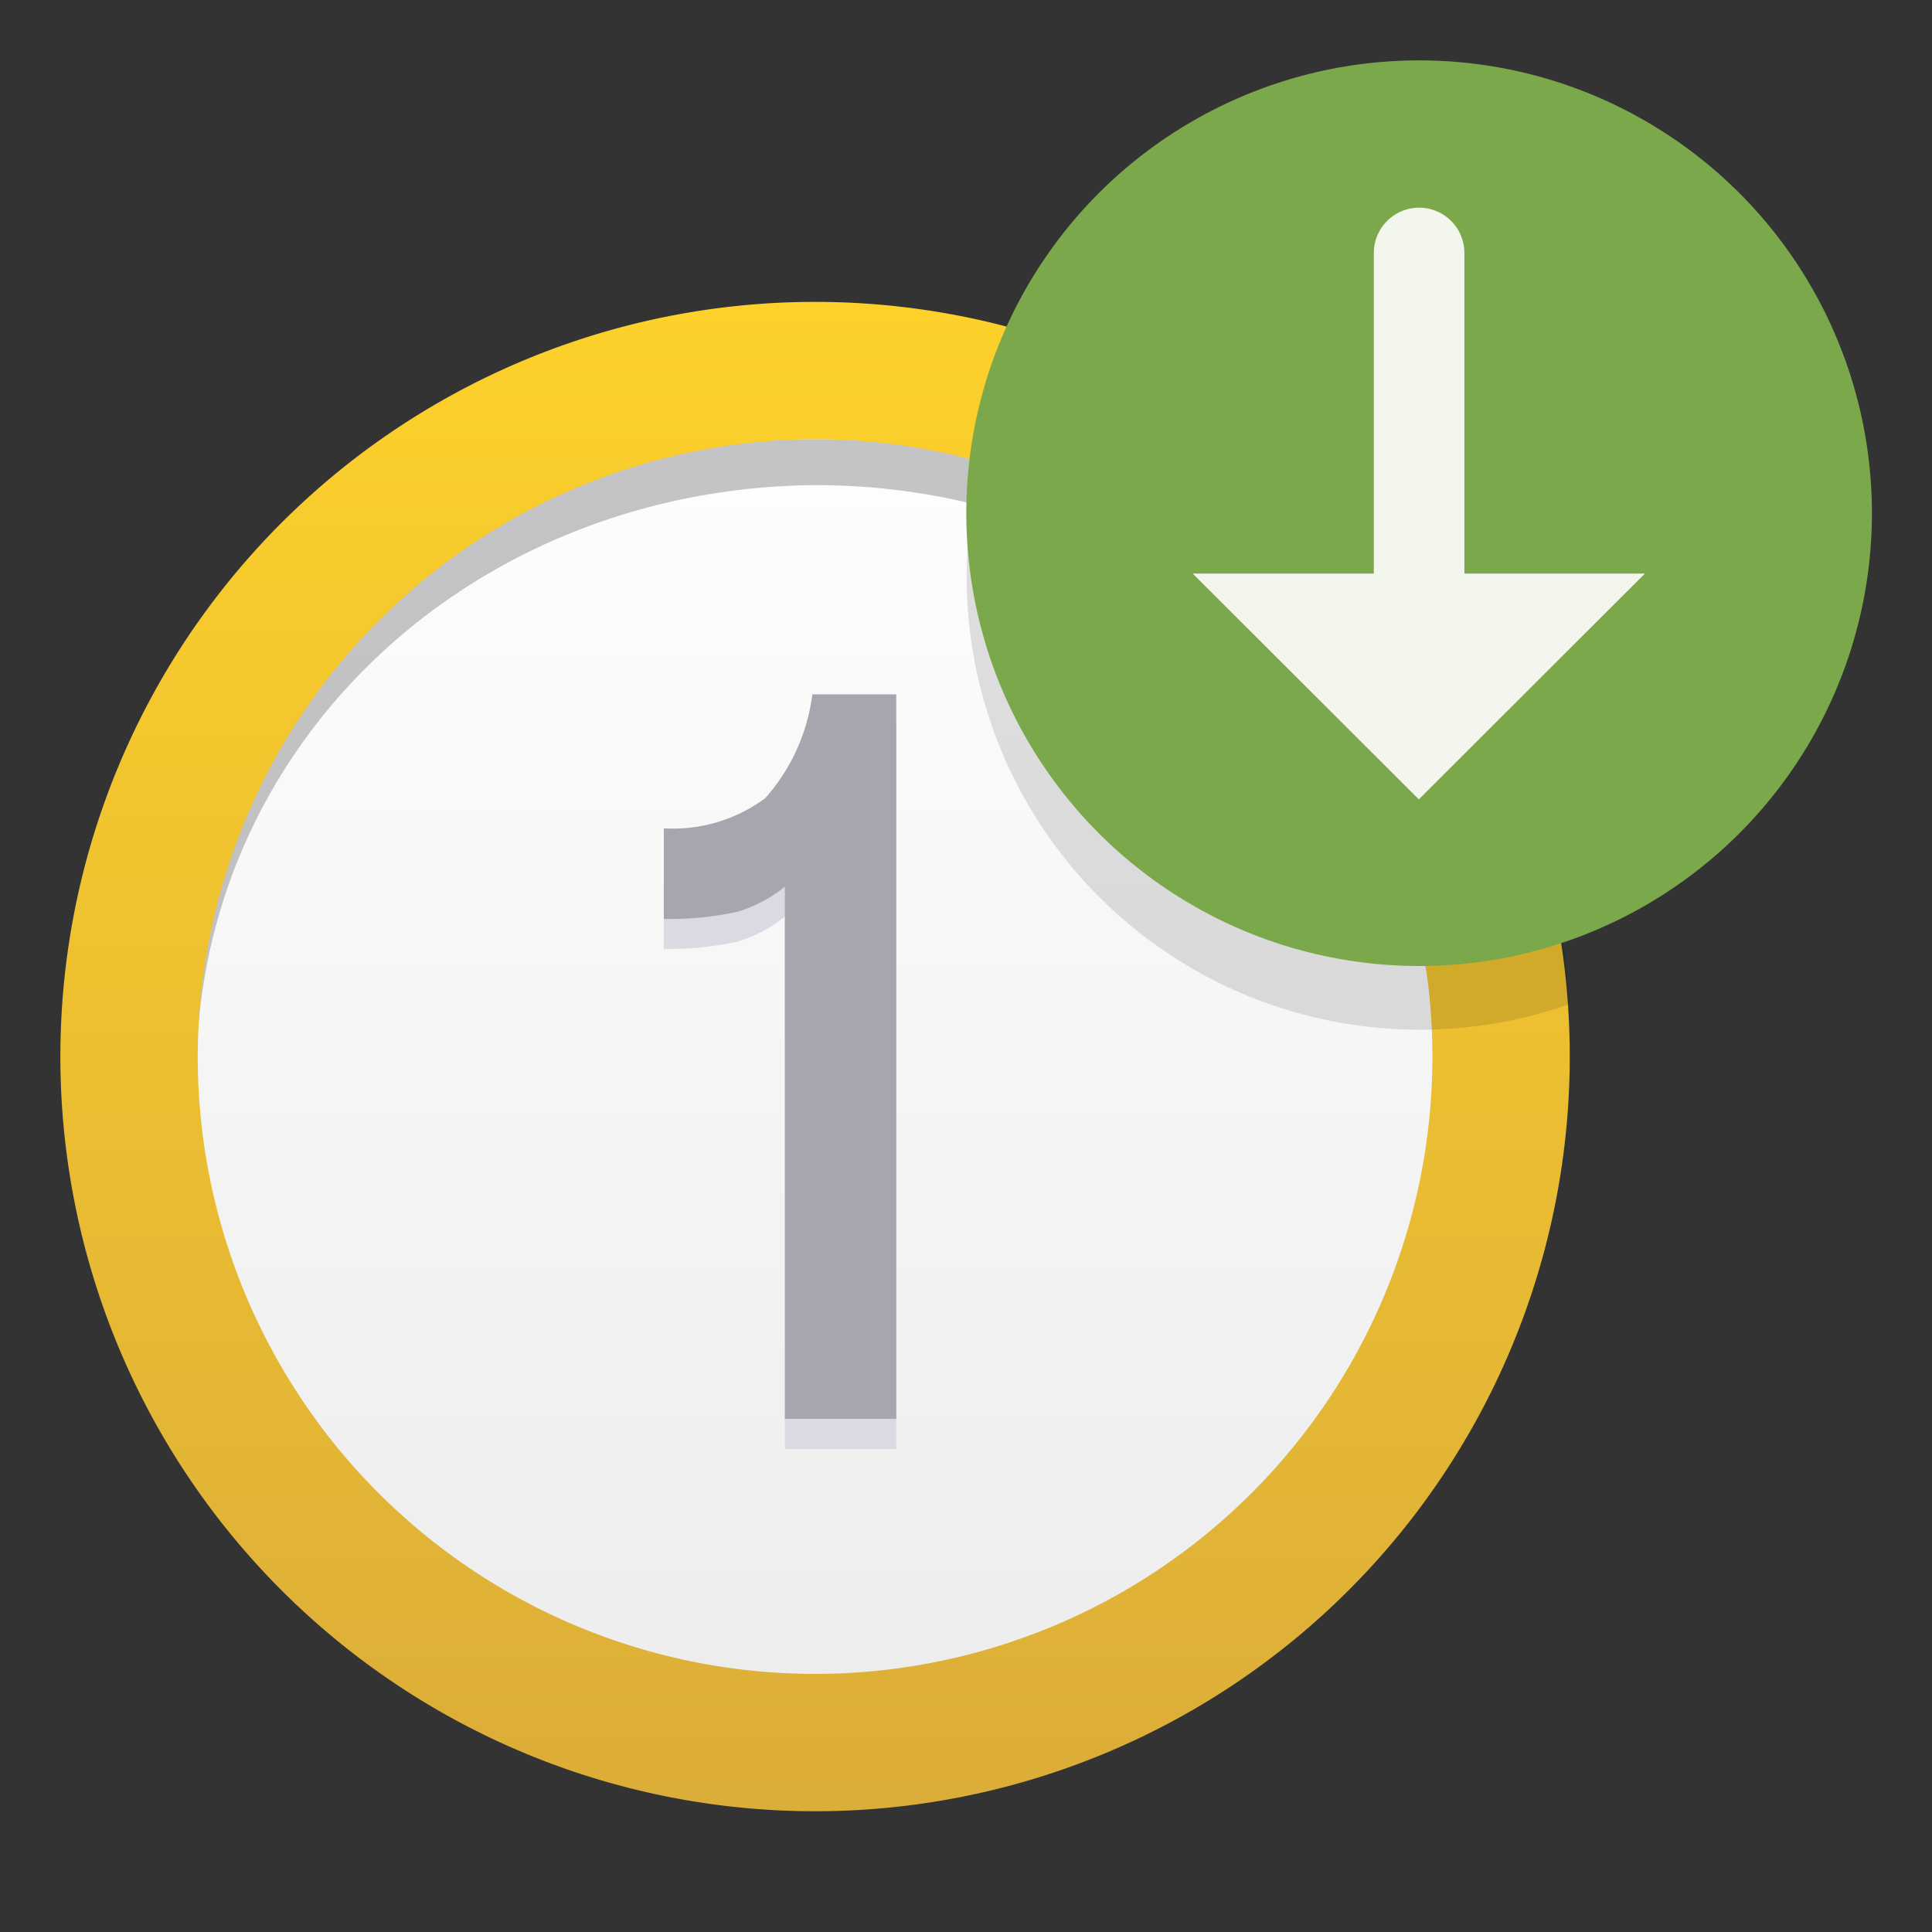
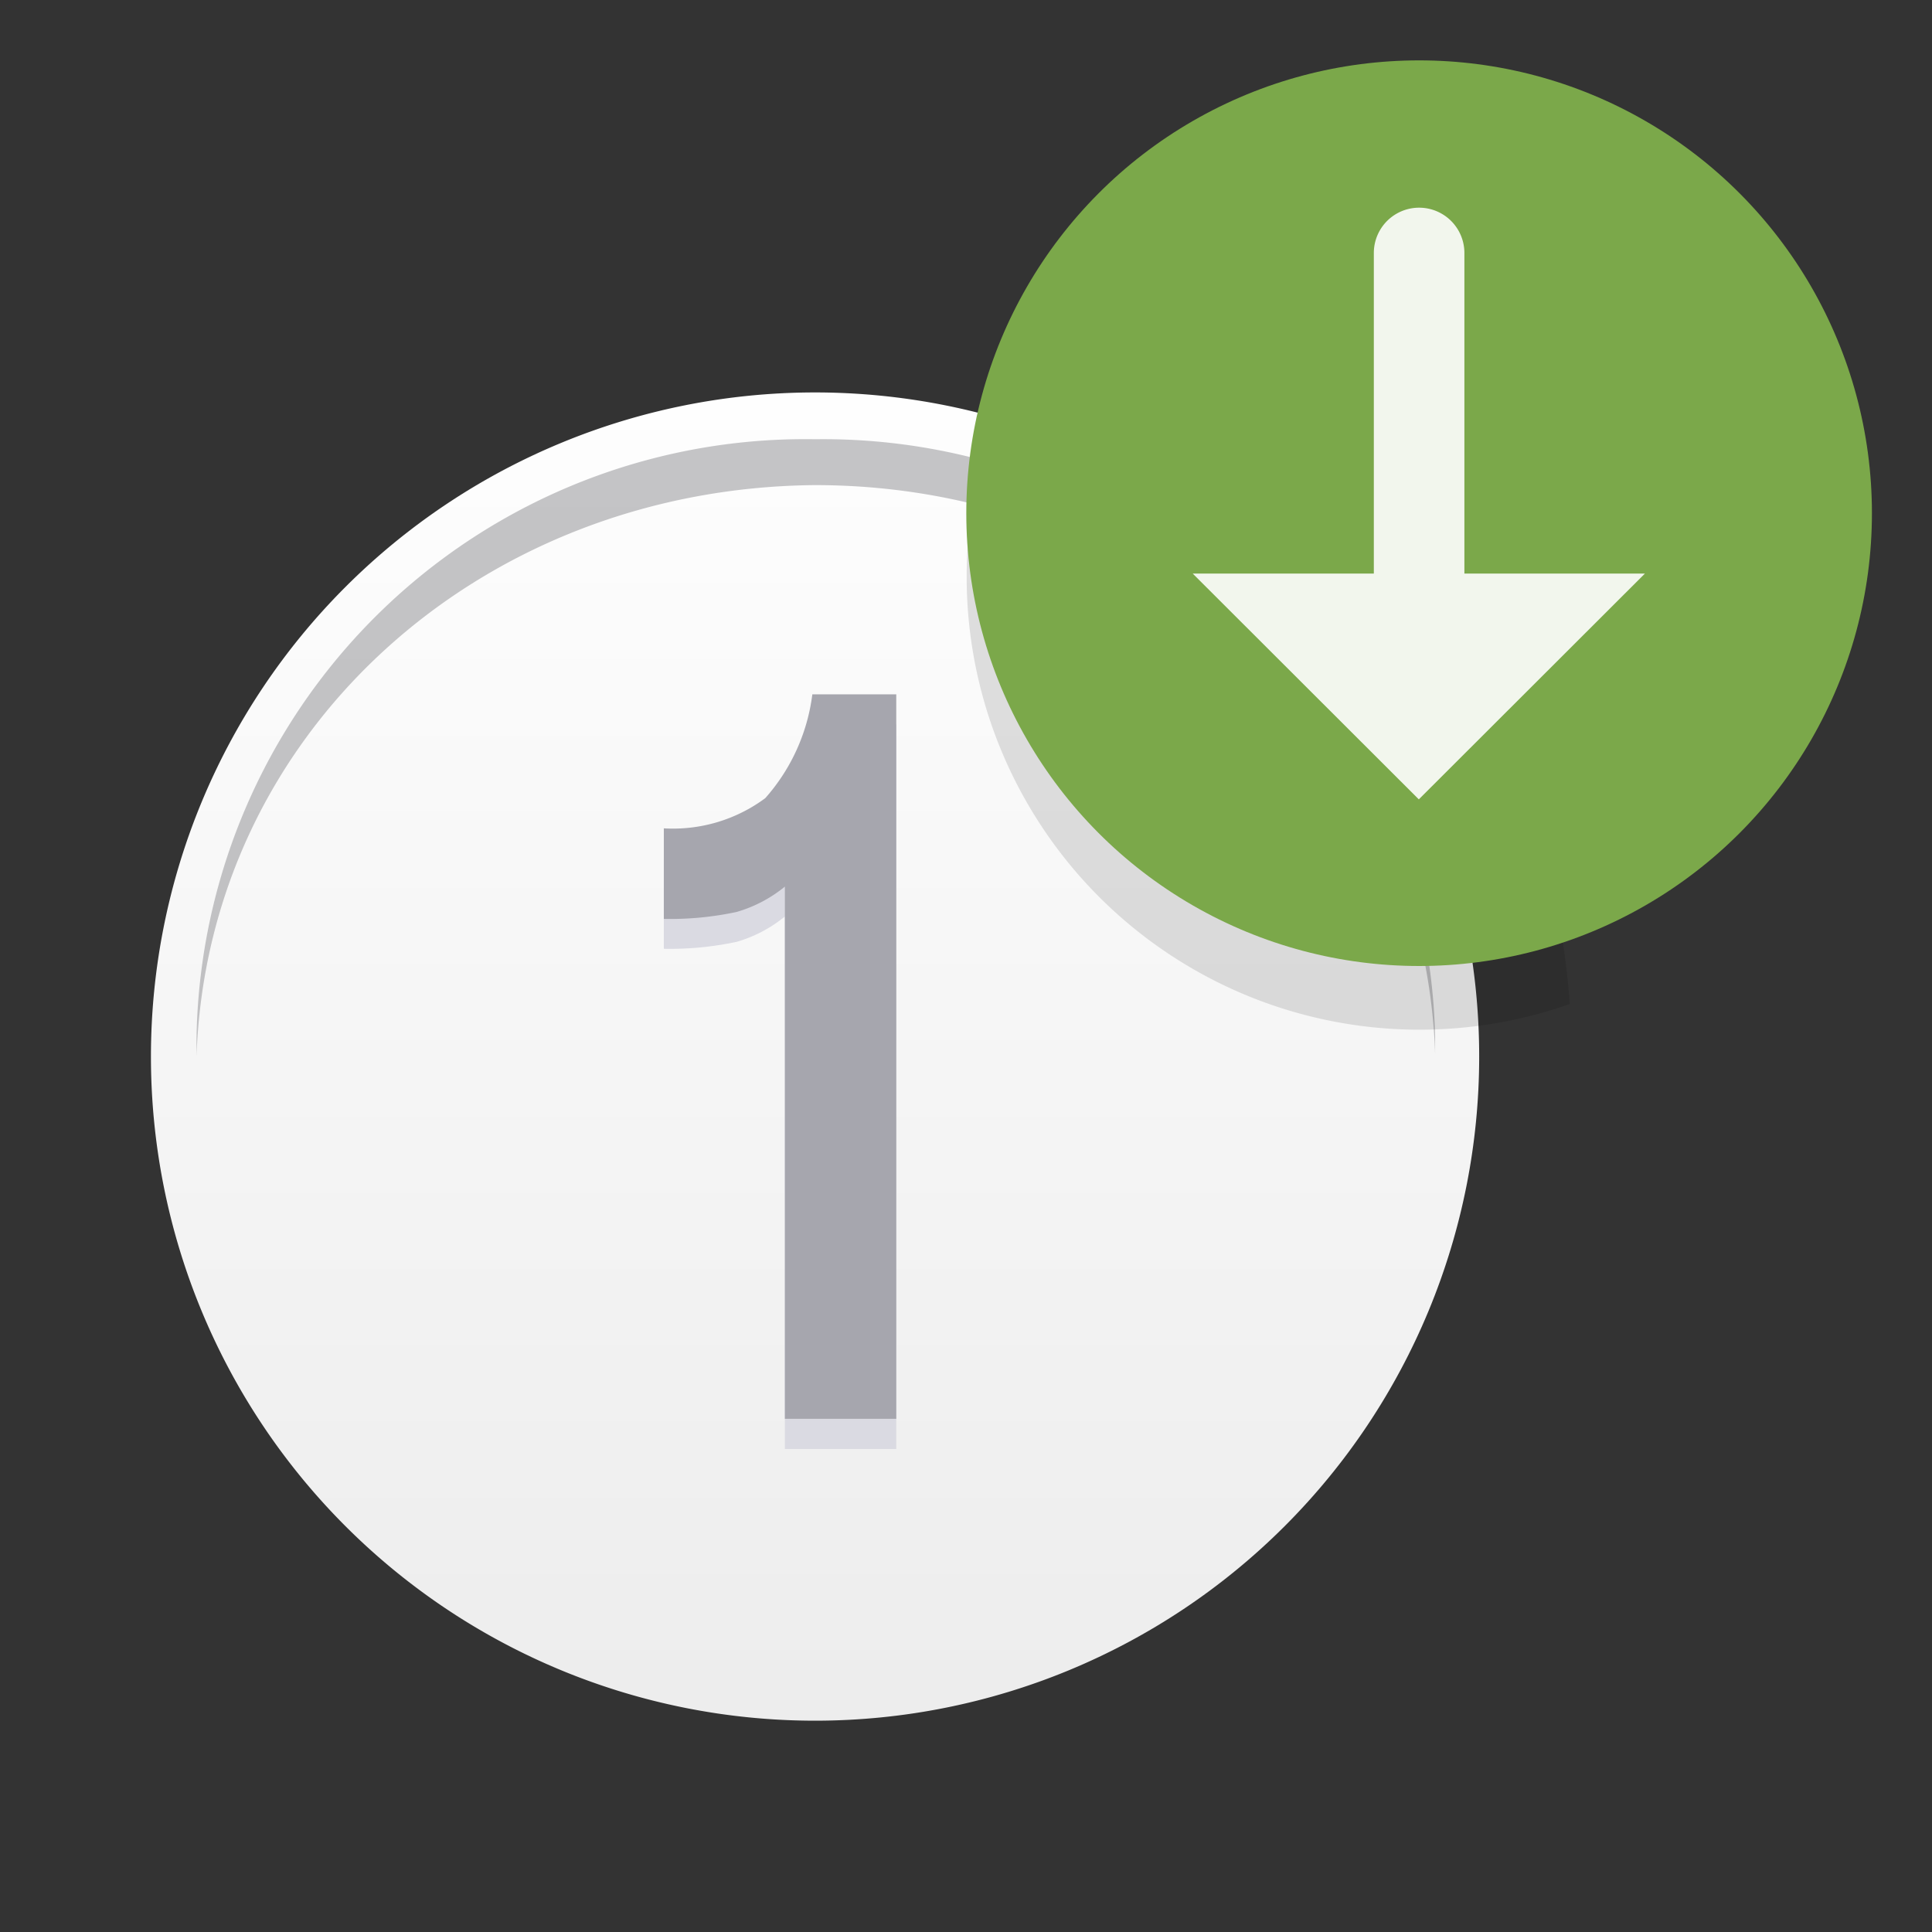
<svg xmlns="http://www.w3.org/2000/svg" width="64" height="64" viewBox="0 0 64 64">
  <rect x="0" y="0" width="64" height="64" fill="#333333" stroke="none" />
  <defs>
    <linearGradient id="a" x1="2.06" y1="2217.58" x2="2.06" y2="2263.04" gradientTransform="translate(24.94 -2207.1)" gradientUnits="userSpaceOnUse">
      <stop offset="0" stop-color="#fff" />
      <stop offset="1" stop-color="#ededed" />
    </linearGradient>
    <linearGradient id="b" x1="2.06" y1="2267.1" x2="2.06" y2="2214.15" gradientTransform="translate(24.94 -2207.1)" gradientUnits="userSpaceOnUse">
      <stop offset="0" stop-color="#dbad39" />
      <stop offset=".03" stop-color="#dcae38" />
      <stop offset="1" stop-color="#ffd329" />
    </linearGradient>
  </defs>
  <path fill="none" d="M0 0h64v64H0z" />
  <path d="M27 57a22 22 0 1 1 22-22 22 22 0 0 1-22 22z" fill="url(#a)" />
  <path d="M27 16.07c11.16 0 20.18 8.21 20.54 18.84v-.62A20.28 20.28 0 0 0 27 14.55 20.16 20.16 0 0 0 6.51 34.38V35C6.87 24.29 15.88 16.16 27 16.07z" fill="#808083" opacity=".45" />
-   <path d="M27 14.55A20.45 20.45 0 1 1 6.55 35 20.5 20.5 0 0 1 27 14.55M27 10a25 25 0 1 0 25 25 25 25 0 0 0-25-25z" fill="url(#b)" />
  <path d="M26 48V30.36a4.49 4.49 0 0 1-1.6.84 10.58 10.58 0 0 1-2.41.23v-3a5.14 5.14 0 0 0 3.36-1A6.38 6.38 0 0 0 26.91 24h2.78v24z" fill="#dadae2" />
  <path d="M26 47V29.37a4.49 4.49 0 0 1-1.6.84 10.52 10.52 0 0 1-2.41.23v-3a5.13 5.13 0 0 0 3.36-1A6.38 6.38 0 0 0 26.91 23h2.78v24z" fill="#a6a6ae" />
  <path d="M52 33.26A25 25 0 0 0 34.34 11.1 15 15 0 0 0 52 33.26z" style="isolation:isolate" opacity=".12" />
  <circle cx="47.01" cy="17" r="15" fill="#7ba84a" />
  <path d="M48.51 19V8.38a1.5 1.5 0 1 0-3 0V19h-6L47 26.48 54.49 19z" style="isolation:isolate" fill="#fff" opacity=".9" />
</svg>